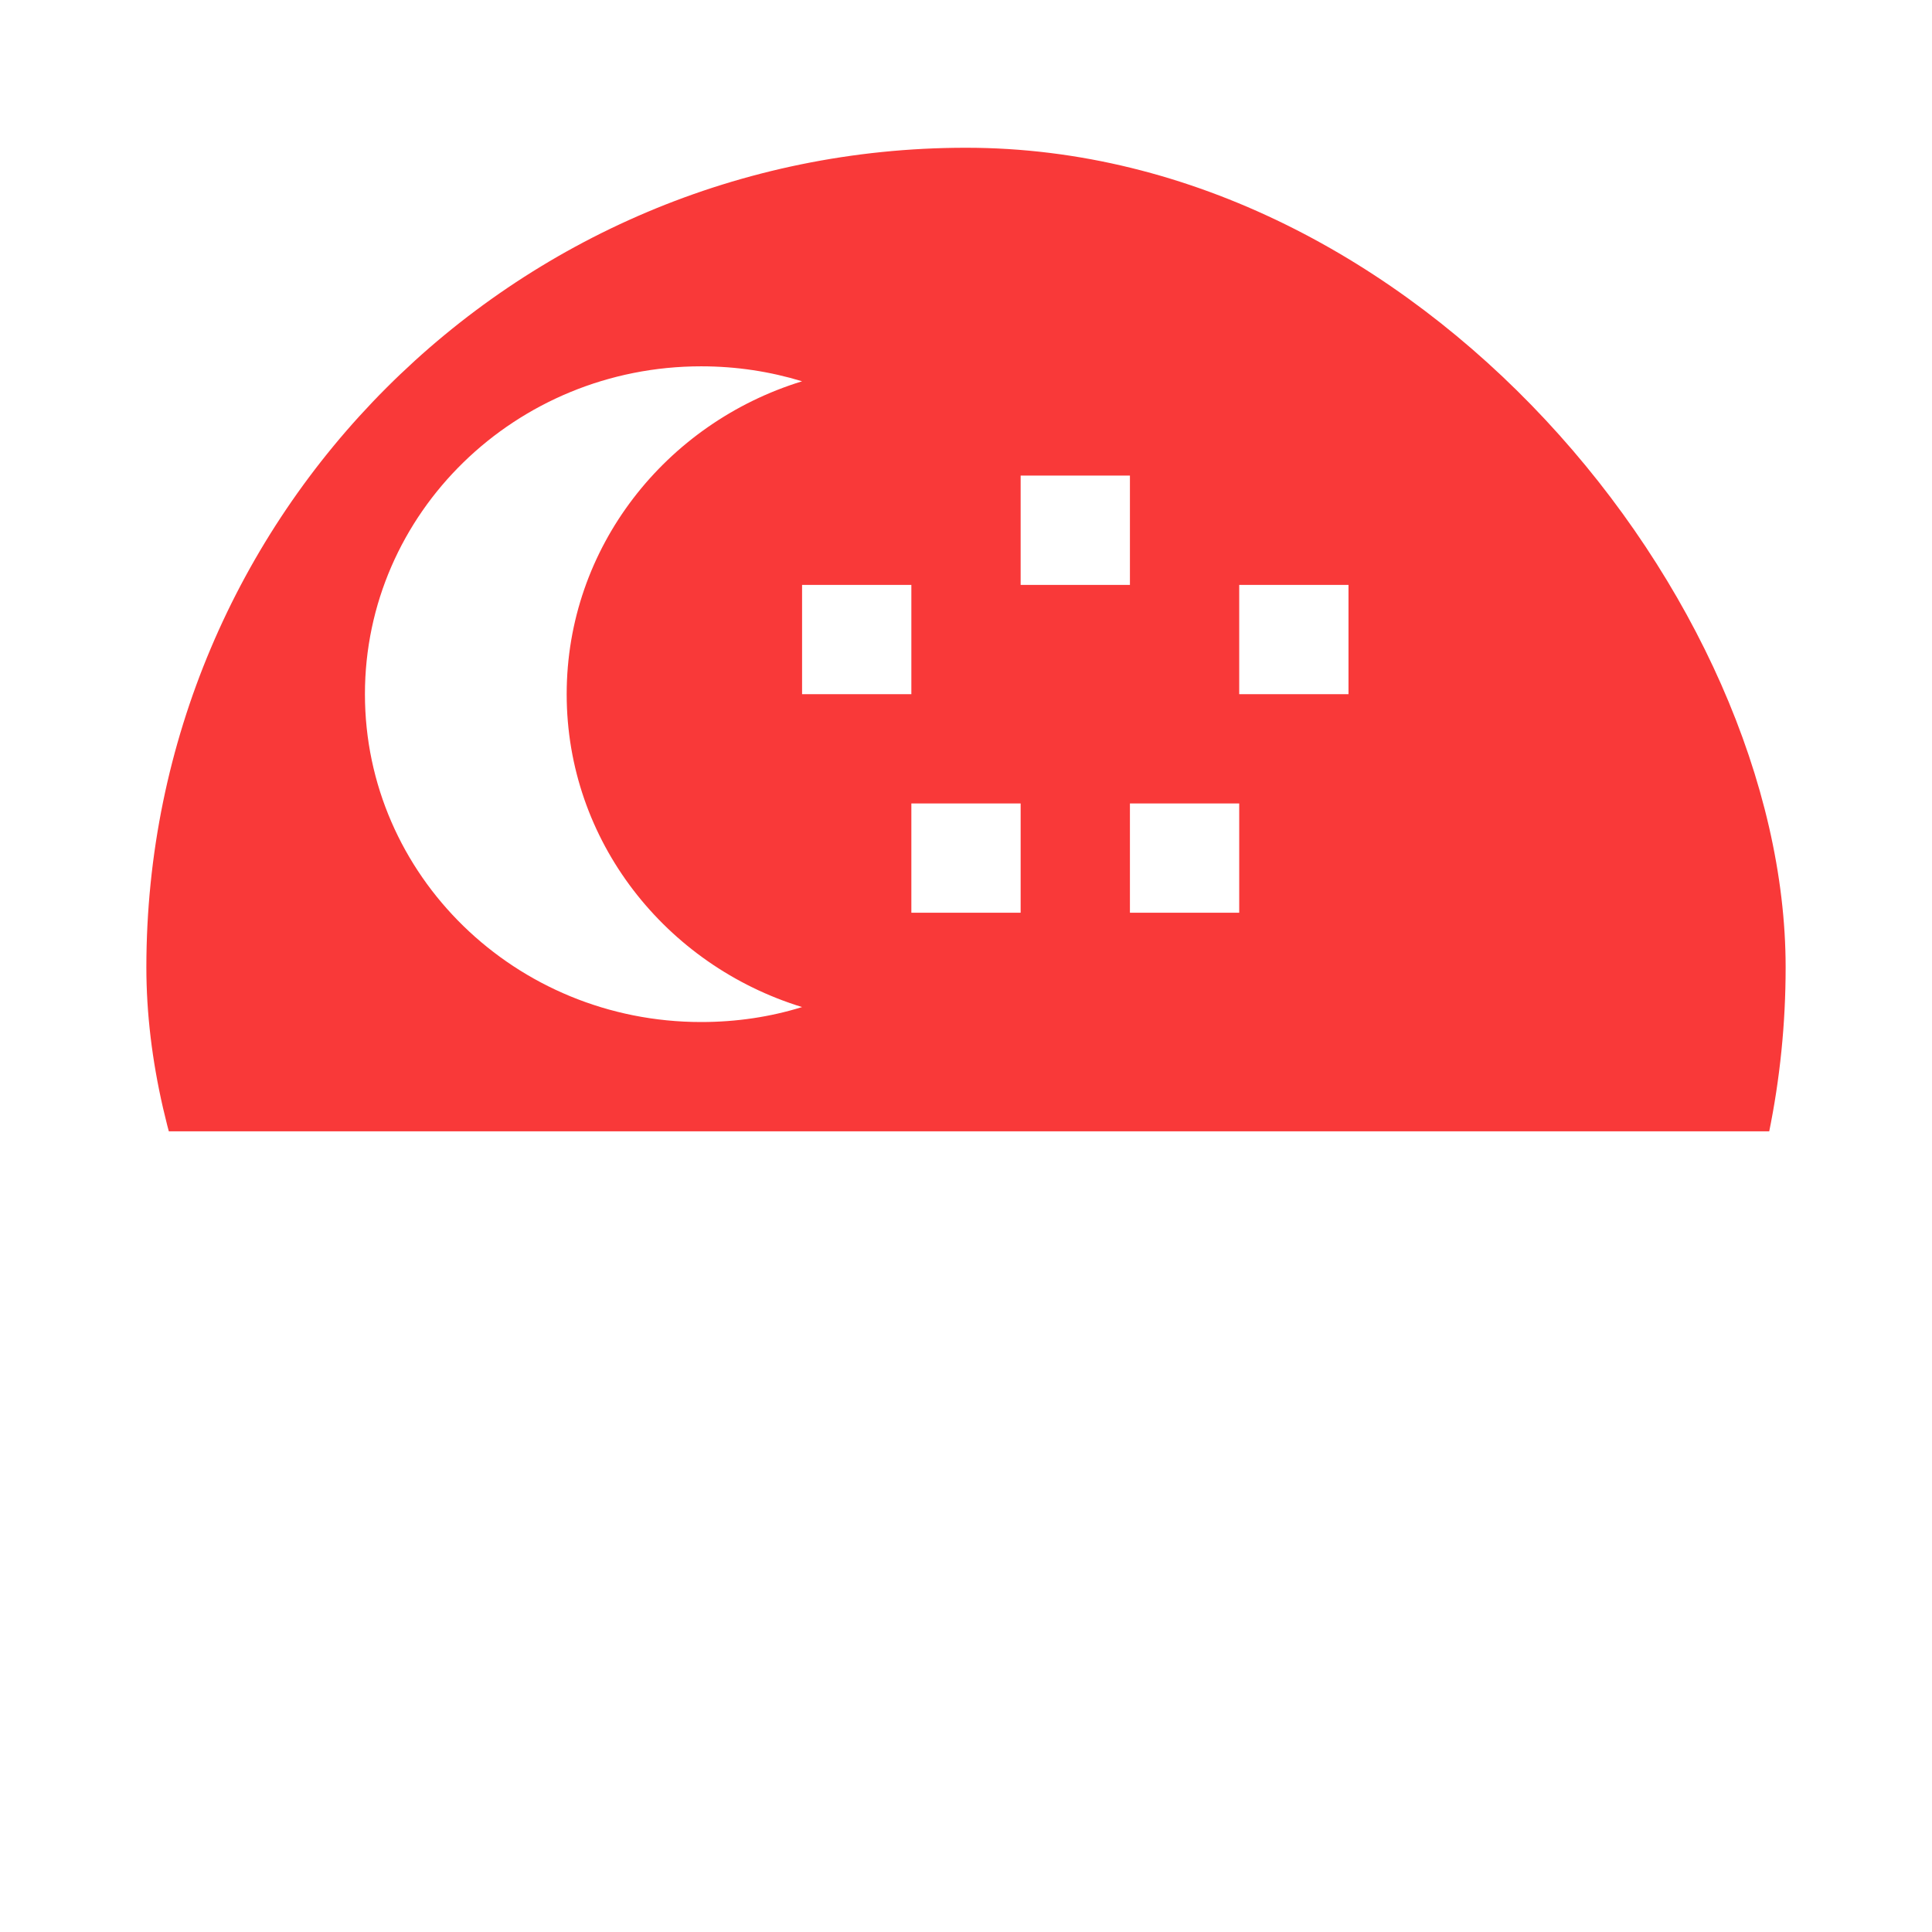
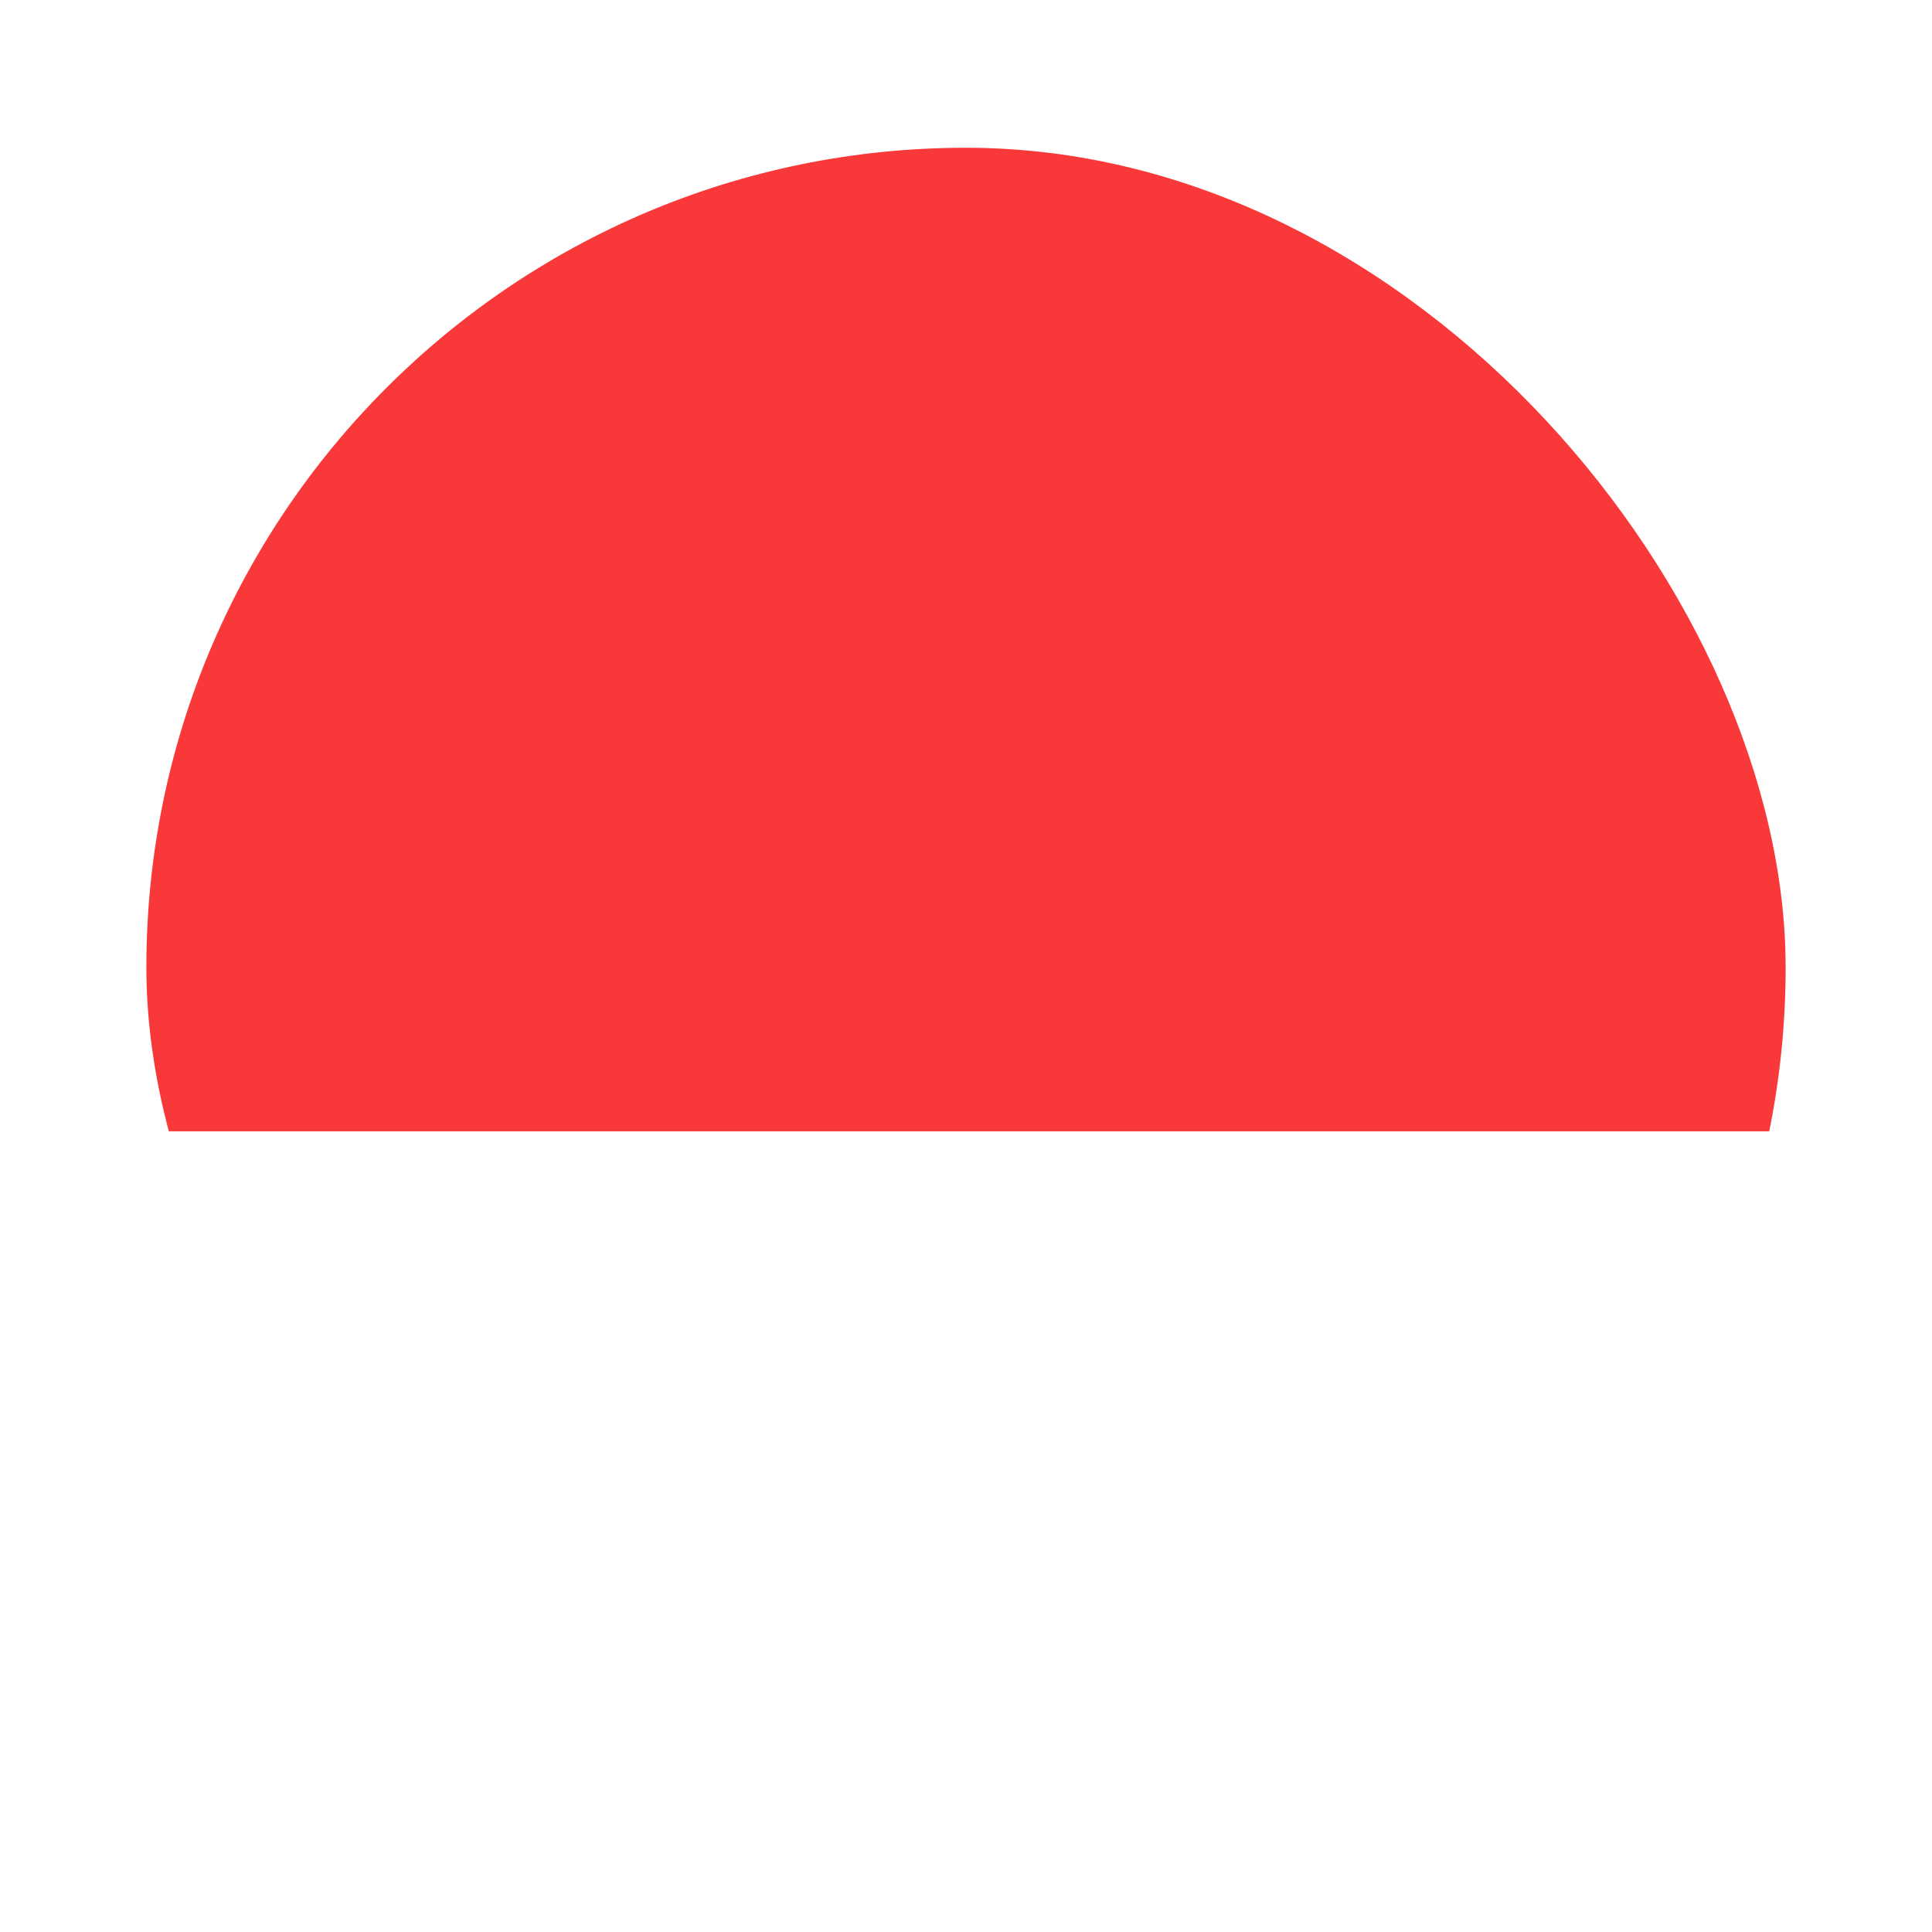
<svg xmlns="http://www.w3.org/2000/svg" width="99" height="99" viewBox="0 0 99 99" fill="none">
  <g filter="url(#filter0_dd_1104_22484)">
    <g clip-path="url(#clip0_1104_22484)">
      <rect x="7.5" y="3" width="84" height="84" rx="42" fill="white" />
      <path fill-rule="evenodd" clip-rule="evenodd" d="M7.5 3H125.1V53.4H7.5V3Z" fill="#F93939" />
-       <path fill-rule="evenodd" clip-rule="evenodd" d="M41.1 47.033C39.476 47.537 37.74 47.8 35.931 47.8C26.411 47.8 18.7 40.279 18.7 31C18.7 21.721 26.417 14.2 35.931 14.2C37.735 14.2 39.471 14.469 41.1 14.967C34.111 17.112 29.038 23.479 29.038 31C29.038 38.521 34.111 44.888 41.1 47.033ZM52.3 19.8H57.9V25.4H52.3V19.8ZM63.5 25.4H69.1V31H63.5V25.4ZM57.9 36.6H63.5V42.2H57.9V36.6ZM41.1 25.4H46.7V31H41.1V25.4ZM46.7 36.6H52.3V42.2H46.7V36.6Z" fill="white" />
    </g>
  </g>
  <defs>
    <filter id="filter0_dd_1104_22484" x="0.643" y="0.714" width="97.714" height="97.714" filterUnits="userSpaceOnUse" color-interpolation-filters="sRGB">
      <feFlood flood-opacity="0" result="BackgroundImageFix" />
      <feColorMatrix in="SourceAlpha" type="matrix" values="0 0 0 0 0 0 0 0 0 0 0 0 0 0 0 0 0 0 127 0" result="hardAlpha" />
      <feOffset dy="4.571" />
      <feGaussianBlur stdDeviation="3.429" />
      <feComposite in2="hardAlpha" operator="out" />
      <feColorMatrix type="matrix" values="0 0 0 0 0.259 0 0 0 0 0.278 0 0 0 0 0.298 0 0 0 0.08 0" />
      <feBlend mode="normal" in2="BackgroundImageFix" result="effect1_dropShadow_1104_22484" />
      <feColorMatrix in="SourceAlpha" type="matrix" values="0 0 0 0 0 0 0 0 0 0 0 0 0 0 0 0 0 0 127 0" result="hardAlpha" />
      <feOffset />
      <feGaussianBlur stdDeviation="0.286" />
      <feComposite in2="hardAlpha" operator="out" />
      <feColorMatrix type="matrix" values="0 0 0 0 0.259 0 0 0 0 0.278 0 0 0 0 0.298 0 0 0 0.32 0" />
      <feBlend mode="normal" in2="effect1_dropShadow_1104_22484" result="effect2_dropShadow_1104_22484" />
      <feBlend mode="normal" in="SourceGraphic" in2="effect2_dropShadow_1104_22484" result="shape" />
    </filter>
    <clipPath id="clip0_1104_22484">
      <rect x="7.5" y="3" width="84" height="84" rx="42" fill="white" />
    </clipPath>
  </defs>
</svg>